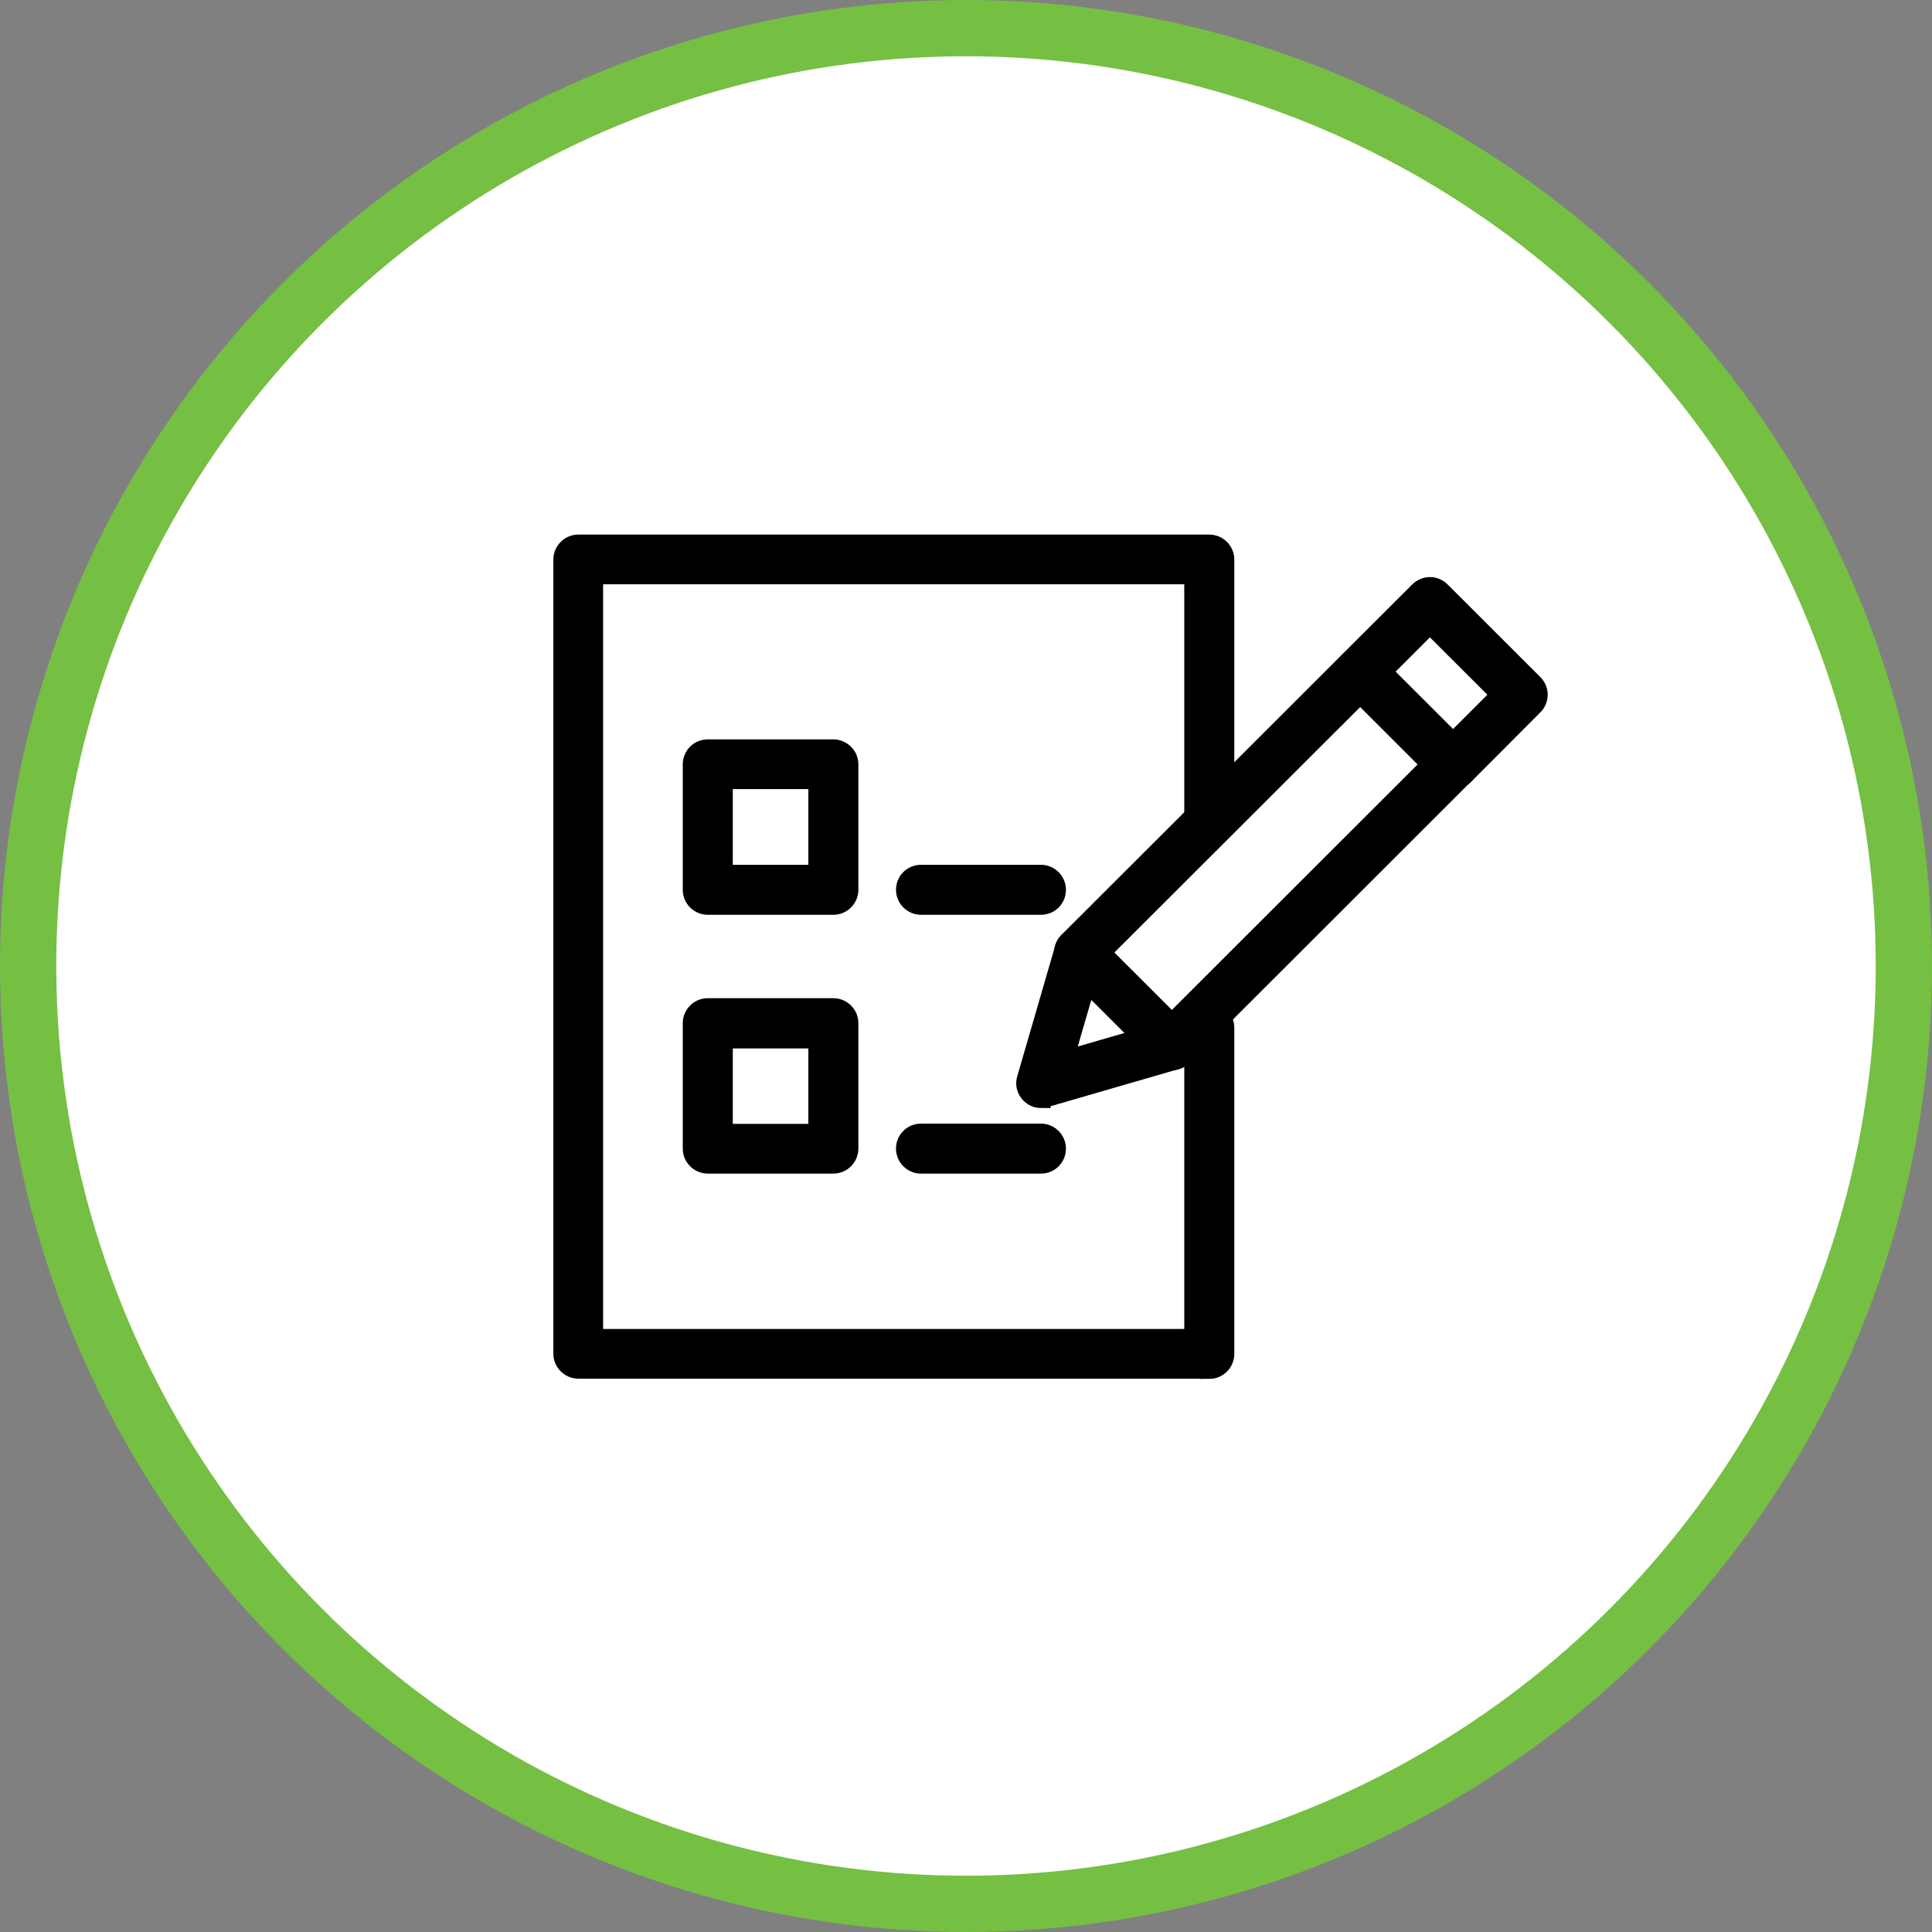
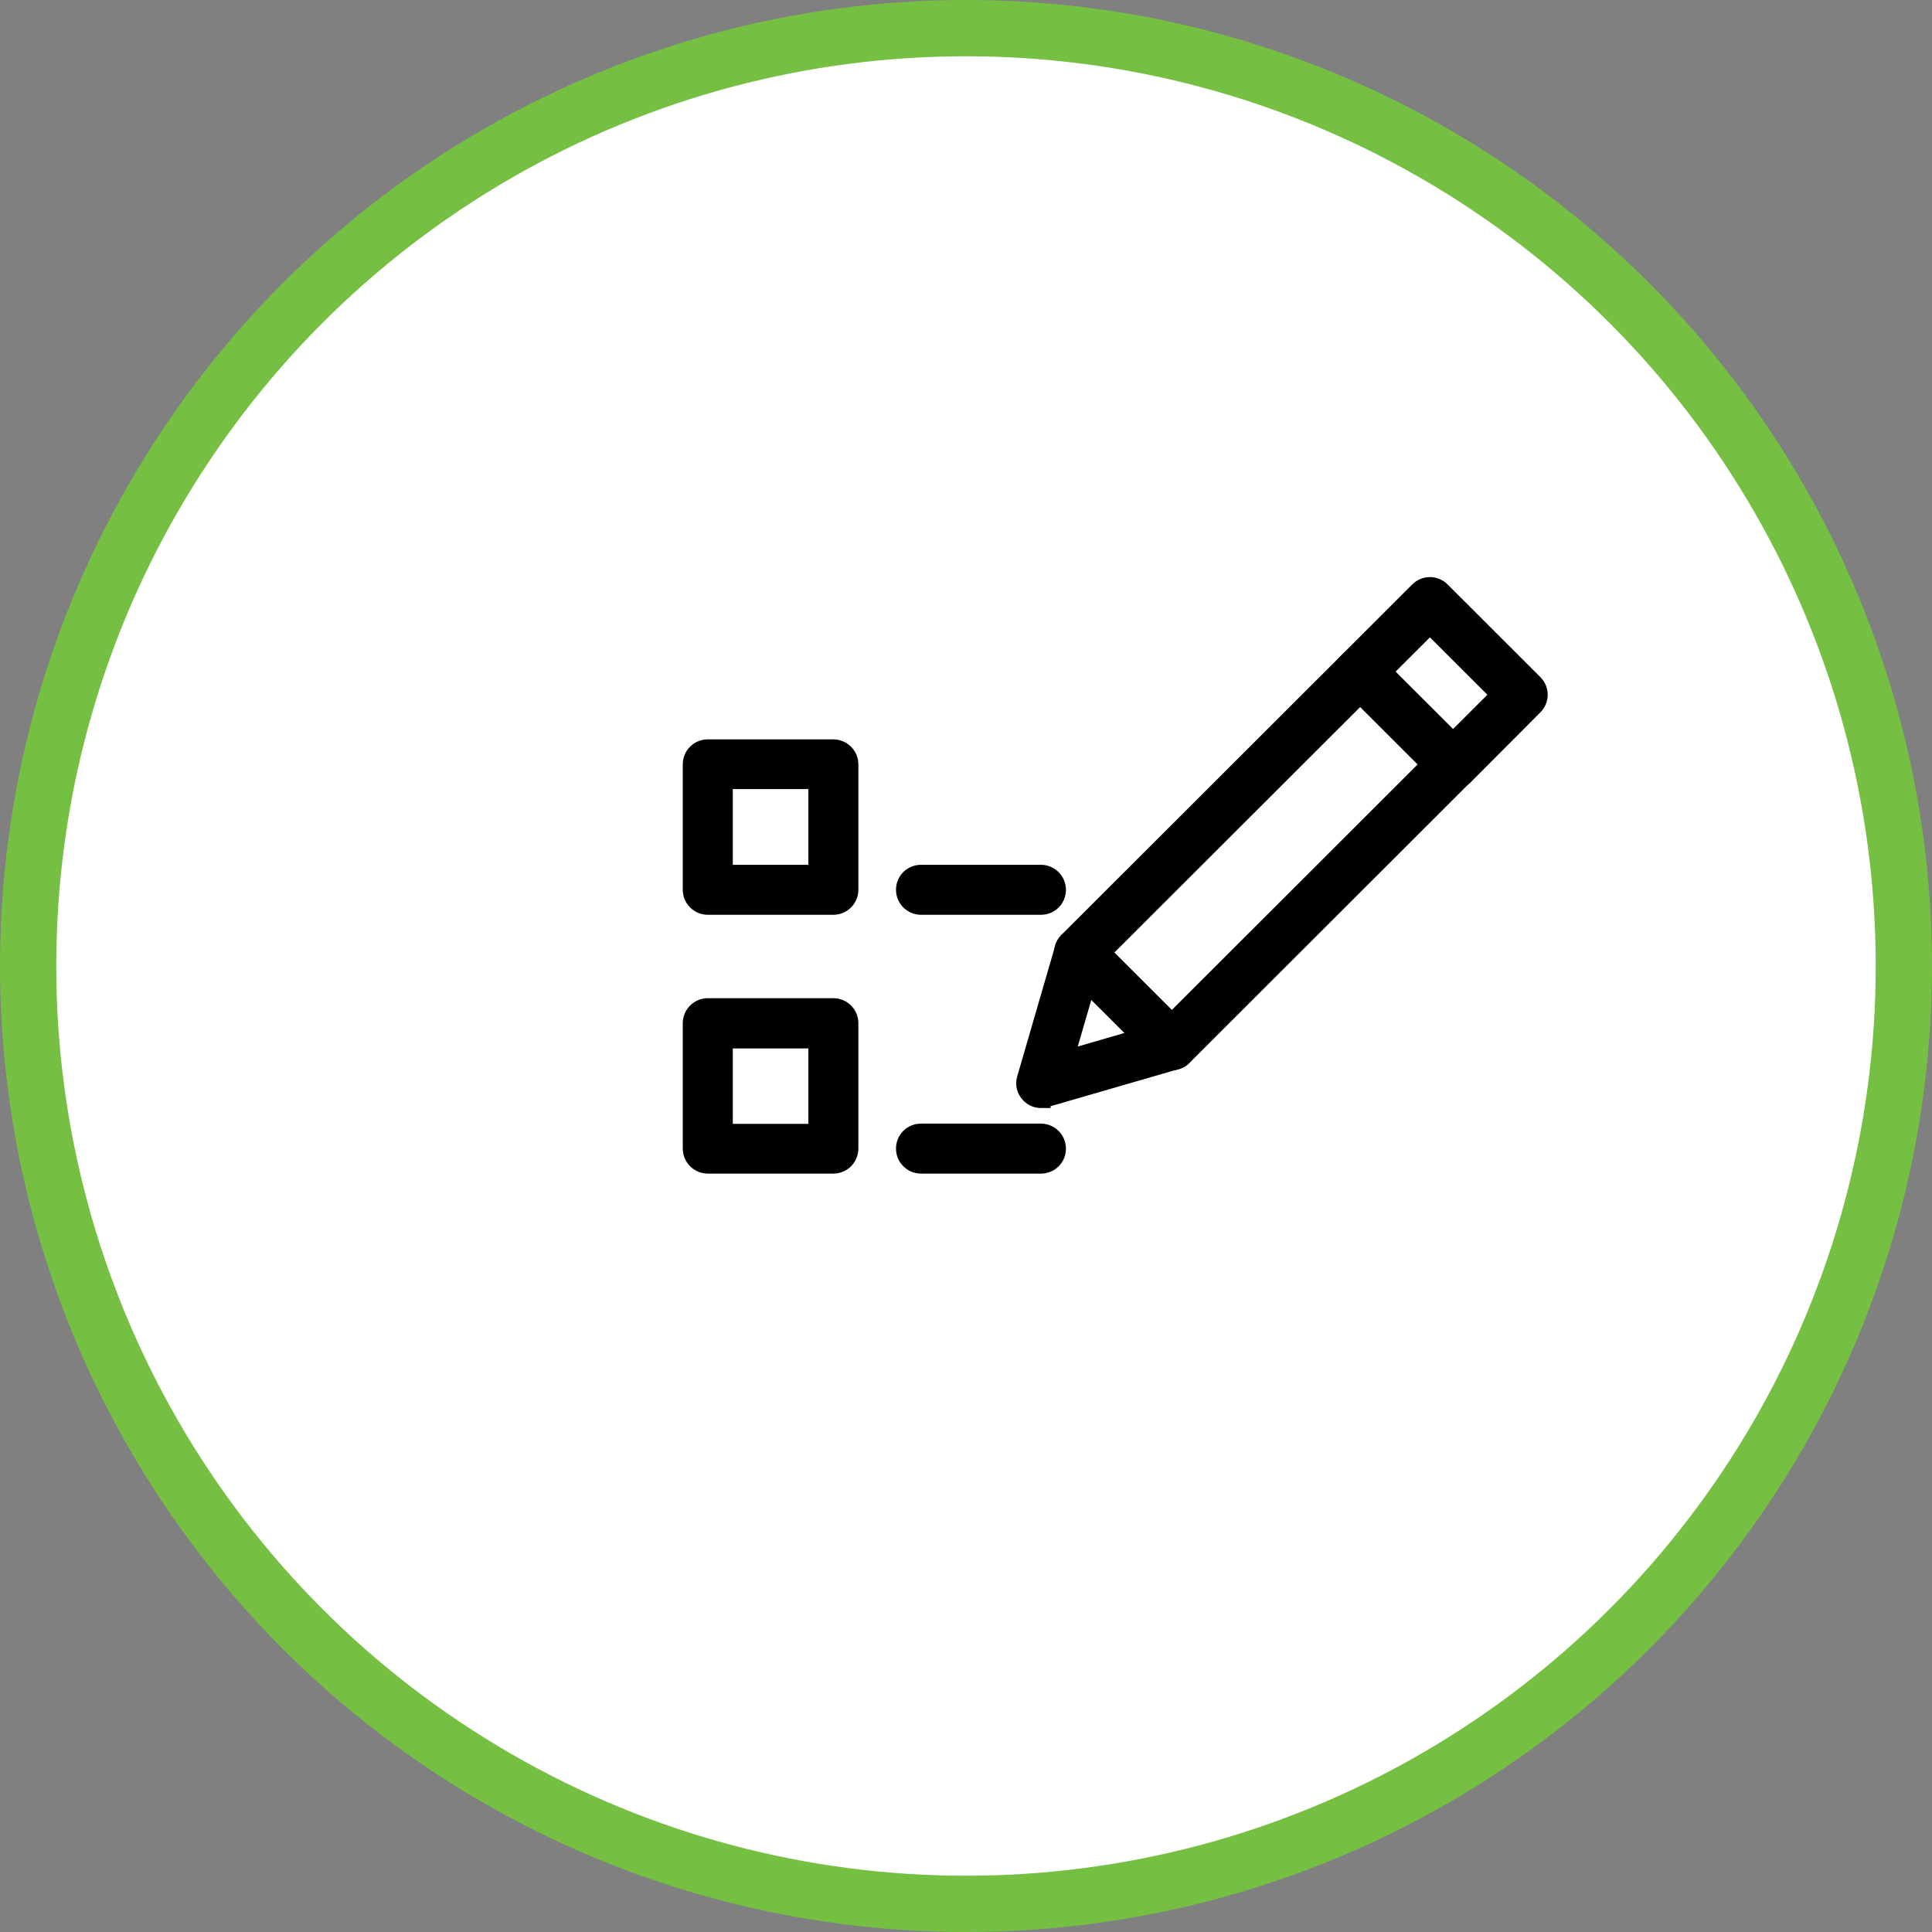
<svg xmlns="http://www.w3.org/2000/svg" width="103" height="103" viewBox="0 0 103 103" fill="none">
  <rect x="0" y="0" width="103" height="103" fill="#808080" stroke="none" />
  <circle cx="51.5" cy="51.5" r="50" fill="white" stroke="#75BF43" stroke-width="3" />
-   <path d="M64.471 73H30.833C30.383 73 30 72.632 30 72.168V29.832C30 29.382 30.369 29 30.833 29H64.471C64.922 29 65.304 29.369 65.304 29.832V43.412C65.304 43.862 64.935 44.244 64.471 44.244C64.006 44.244 63.637 43.876 63.637 43.412V30.651H31.653V71.349H63.637V54.794C63.637 54.344 64.006 53.962 64.471 53.962C64.935 53.962 65.304 54.33 65.304 54.794V72.181C65.304 72.632 64.935 73.014 64.471 73.014V73Z" fill="black" stroke="black" />
  <path d="M44.428 48.27H37.734C37.283 48.27 36.9 47.902 36.9 47.438V40.751C36.9 40.287 37.269 39.918 37.734 39.918H44.428C44.879 39.918 45.262 40.287 45.262 40.751V47.438C45.262 47.888 44.893 48.27 44.428 48.27ZM38.567 46.605H43.595V41.569H38.567V46.605Z" fill="black" stroke="black" />
  <path d="M44.428 62.068H37.734C37.283 62.068 36.9 61.7 36.9 61.236V54.548C36.9 54.098 37.269 53.716 37.734 53.716H44.428C44.879 53.716 45.262 54.084 45.262 54.548V61.236C45.262 61.686 44.893 62.068 44.428 62.068ZM38.567 60.417H43.595V55.395H38.567V60.417Z" fill="black" stroke="black" />
  <path d="M55.495 48.27H49.101C48.65 48.27 48.268 47.902 48.268 47.438C48.268 46.974 48.636 46.605 49.101 46.605H55.495C55.946 46.605 56.328 46.974 56.328 47.438C56.328 47.902 55.96 48.27 55.495 48.27Z" fill="black" stroke="black" />
  <path d="M55.495 62.068H49.101C48.65 62.068 48.268 61.7 48.268 61.236C48.268 60.772 48.636 60.403 49.101 60.403H55.495C55.946 60.403 56.328 60.772 56.328 61.236C56.328 61.7 55.96 62.068 55.495 62.068Z" fill="black" stroke="black" />
  <path d="M55.508 58.574C55.289 58.574 55.084 58.492 54.92 58.329C54.702 58.11 54.62 57.797 54.715 57.51L56.737 50.55C56.778 50.413 56.847 50.29 56.942 50.195L71.93 35.223C72.258 34.896 72.777 34.896 73.105 35.223L78.051 40.164C78.201 40.314 78.297 40.532 78.297 40.751C78.297 40.969 78.215 41.187 78.051 41.337L63.063 56.309C62.968 56.404 62.844 56.473 62.708 56.514L55.74 58.533C55.658 58.561 55.59 58.561 55.508 58.561V58.574ZM58.267 51.218L56.724 56.527L62.038 54.985L76.288 40.751L72.518 36.984L58.267 51.218Z" fill="black" stroke="black" />
  <path d="M62.477 56.555C62.258 56.555 62.053 56.473 61.889 56.309L56.943 51.368C56.615 51.041 56.615 50.522 56.943 50.195C57.271 49.867 57.79 49.867 58.118 50.195L63.064 55.135C63.392 55.463 63.392 55.981 63.064 56.309C62.9 56.473 62.695 56.555 62.477 56.555Z" fill="black" stroke="black" />
  <path d="M77.463 41.583C77.244 41.583 77.039 41.501 76.875 41.337L71.93 36.397C71.779 36.247 71.684 36.029 71.684 35.81C71.684 35.592 71.766 35.373 71.93 35.223L75.646 31.511C75.974 31.184 76.493 31.184 76.821 31.511L81.767 36.452C82.094 36.779 82.094 37.298 81.767 37.625L78.064 41.337C77.914 41.488 77.695 41.583 77.477 41.583H77.463ZM73.692 35.81L77.463 39.577L80.004 37.038L76.233 33.272L73.692 35.81Z" fill="black" stroke="black" />
</svg>